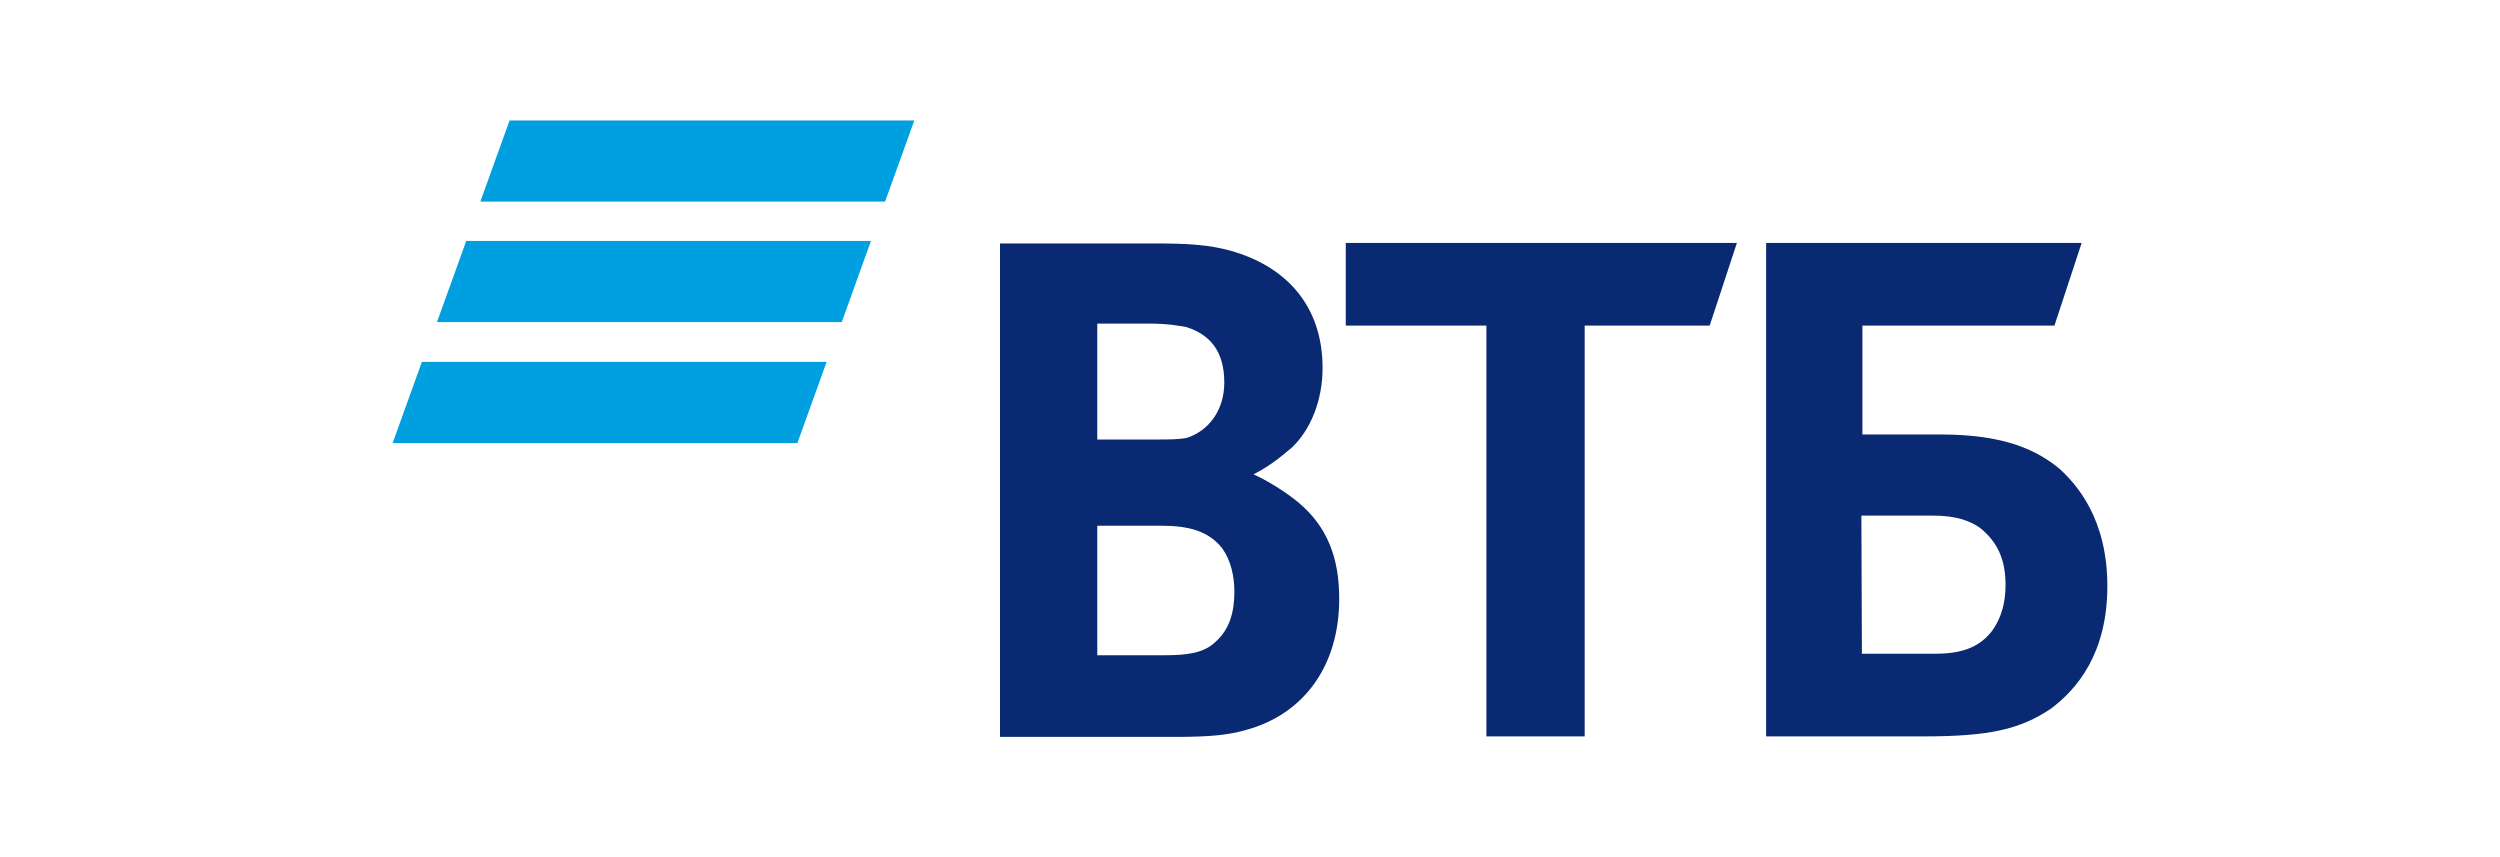
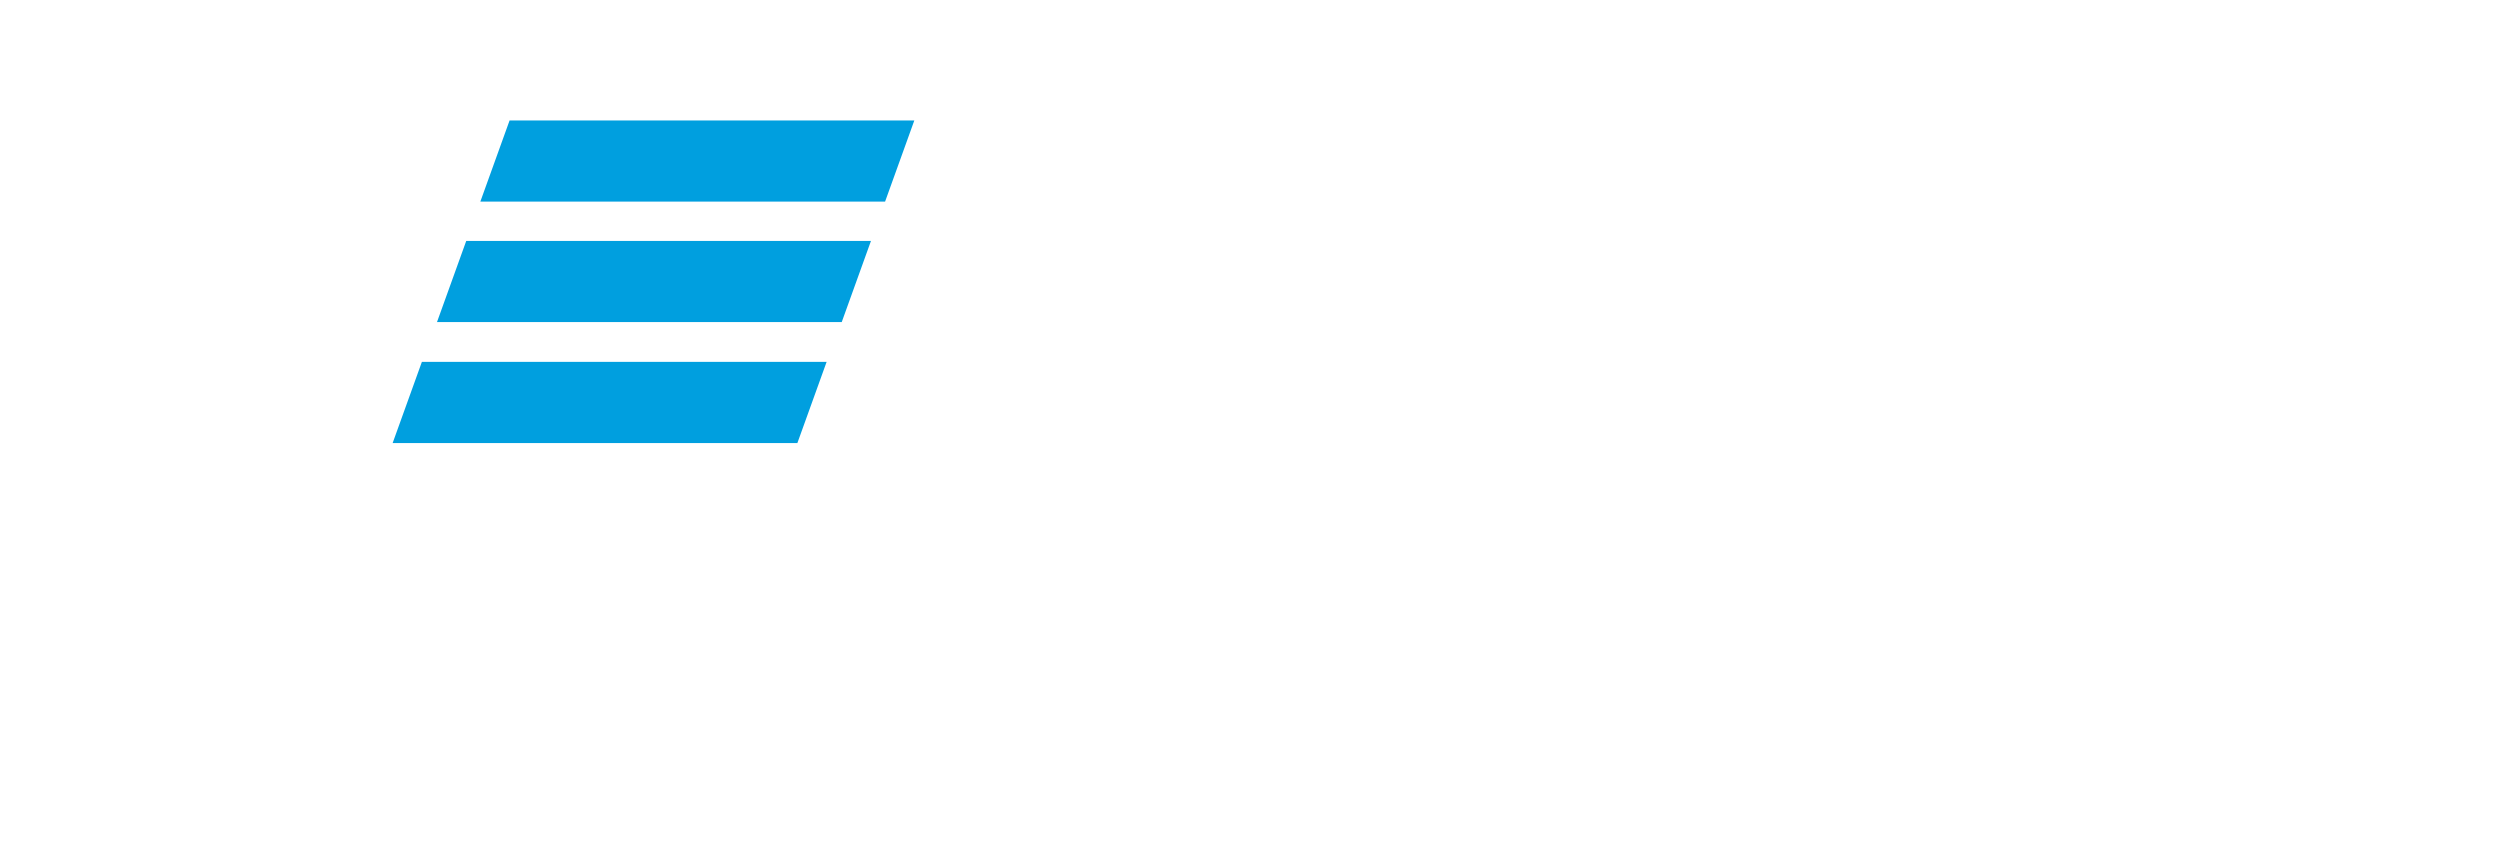
<svg xmlns="http://www.w3.org/2000/svg" id="Слой_1" x="0px" y="0px" viewBox="0 0 496 170.1" style="enable-background:new 0 0 496 170.1;" xml:space="preserve">
  <style type="text/css"> .st0{fill-rule:evenodd;clip-rule:evenodd;fill:#009FDF;} .st1{fill-rule:evenodd;clip-rule:evenodd;fill:#0A2973;} </style>
  <title>Ресурс 1</title>
  <g id="vtb_ru">
    <g id="Group-6">
      <g id="Group-Copy">
        <g id="Group-2">
-           <path id="Fill-1" class="st0" d="M101.1,23.9L95.3,40h80.3l5.8-16.1H101.1z M92.5,47.8l-5.8,16.1H167l5.8-16.1H92.5z M83.7,71.8 l-5.8,16.1h80.3l5.8-16.1H83.7z" />
-           <path id="Fill-2" class="st1" d="M248.7,94.1L248.7,94.1c3.7,1.7,7.1,4.1,8.8,5.5c5.8,4.8,8.2,11,8.2,19.2 c0,13.4-7.1,22.9-18.4,26c-3.4,1-7.1,1.4-13.9,1.4h-35V48.3h31c6.5,0,10.5,0.3,14.6,1.4c11.2,3.1,18.4,11,18.4,23.3 c0,6.5-2.4,12.3-6.1,15.8C254.5,90.3,252.1,92.4,248.7,94.1z M217.7,104.3V130H231c4.1,0,7.8-0.3,10.2-2.7 c2.7-2.4,3.7-5.8,3.7-9.9c0-3.1-0.7-6.2-2.4-8.6c-2.7-3.4-6.5-4.5-12.2-4.5H217.7z M217.7,87.2h10.9c3.4,0,5.1,0,6.8-0.3 c4.4-1.4,7.5-5.5,7.5-11c0-6.5-3.1-9.6-7.5-11c-1.7-0.3-3.7-0.7-7.5-0.7h-10.2V87.2z M294.9,146.1V64.6H267V48.2h77.6l-5.4,16.4 h-24.8v81.5H294.9z M350.4,146.1V48.2H413l-5.4,16.4h-38.1v21.6h15.6c12.6,0,19,3.1,23.5,6.8c3.4,3.1,9.5,9.9,9.5,23.3 s-6.1,20.5-11.2,24.3c-6.1,4.1-12.2,5.5-25.2,5.5C381.7,146.1,350.4,146.1,350.4,146.1z M369.4,129.7H384 c5.4,0,8.8-1.4,11.2-4.5c1-1.4,2.7-4.1,2.7-9.2s-1.7-8.6-5.1-11.3c-2-1.4-4.8-2.4-9.2-2.4h-14.3L369.4,129.7L369.4,129.7z" />
+           <path id="Fill-1" class="st0" d="M101.1,23.9L95.3,40h80.3l5.8-16.1H101.1z M92.5,47.8l-5.8,16.1H167l5.8-16.1H92.5z M83.7,71.8 l-5.8,16.1h80.3l5.8-16.1H83.7" />
        </g>
      </g>
    </g>
  </g>
</svg>